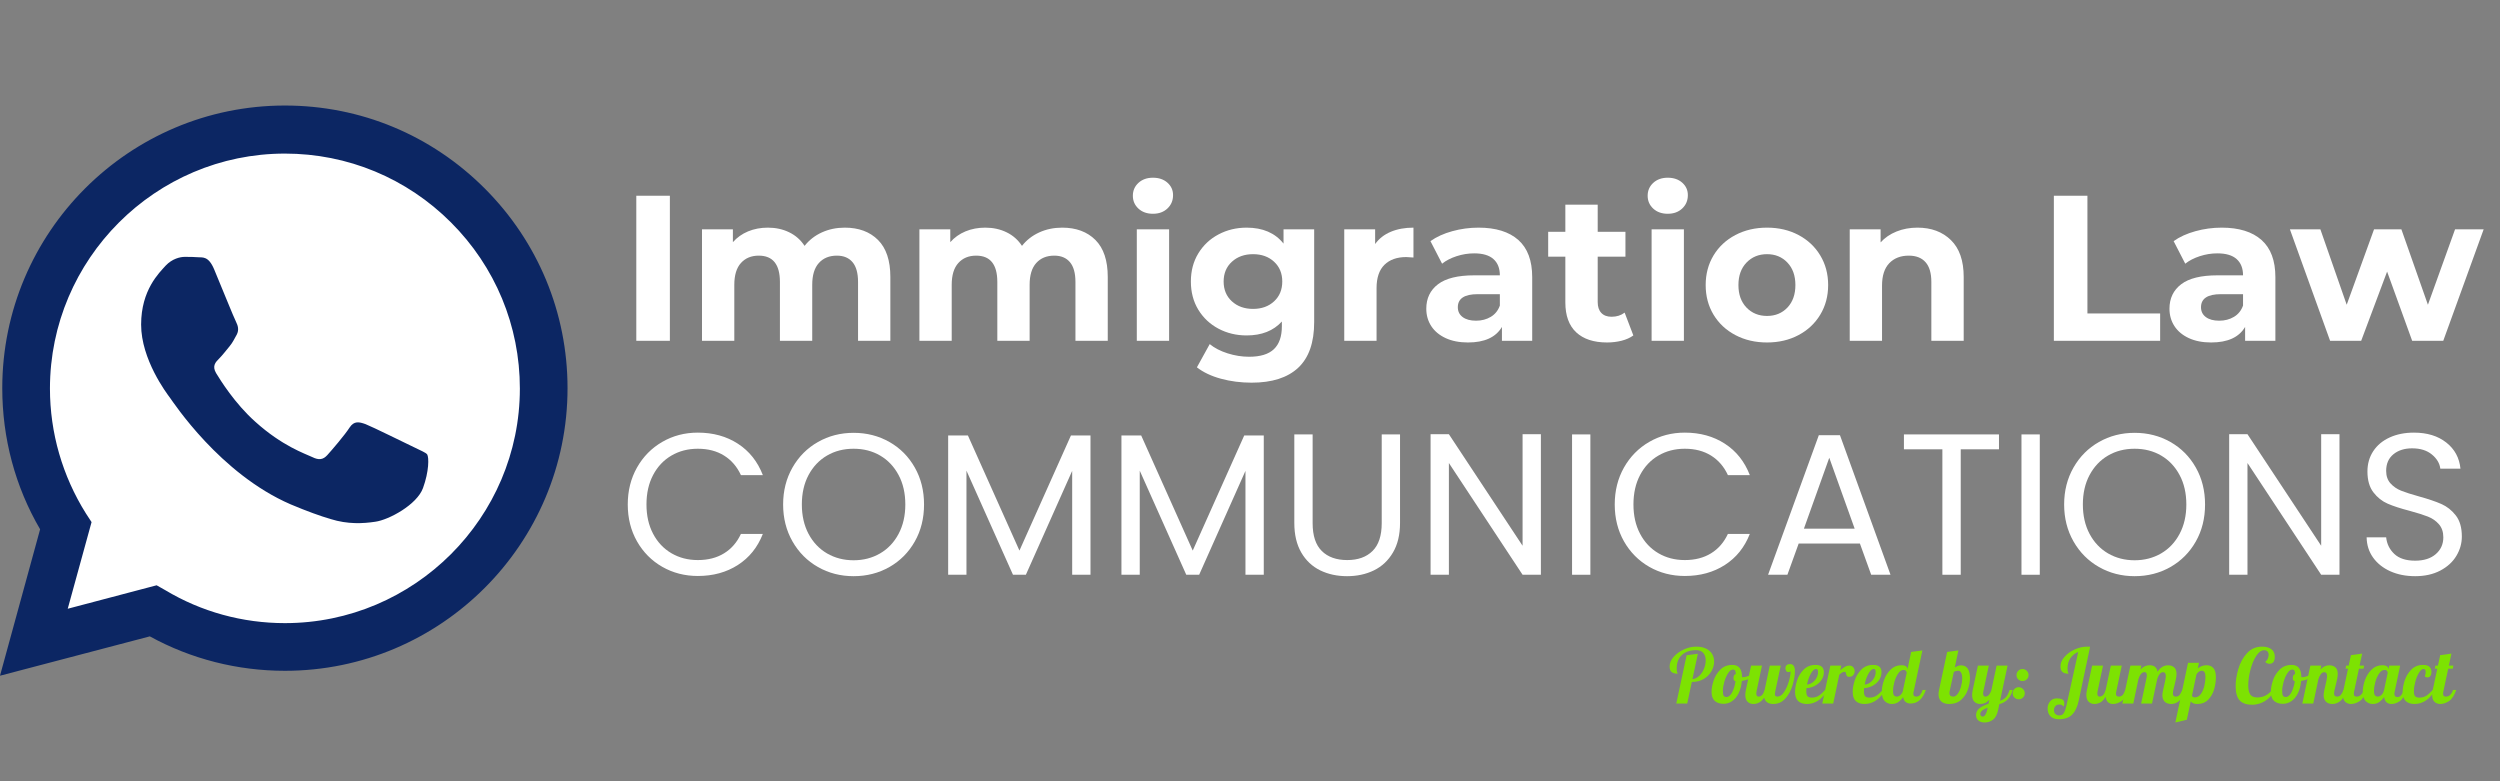
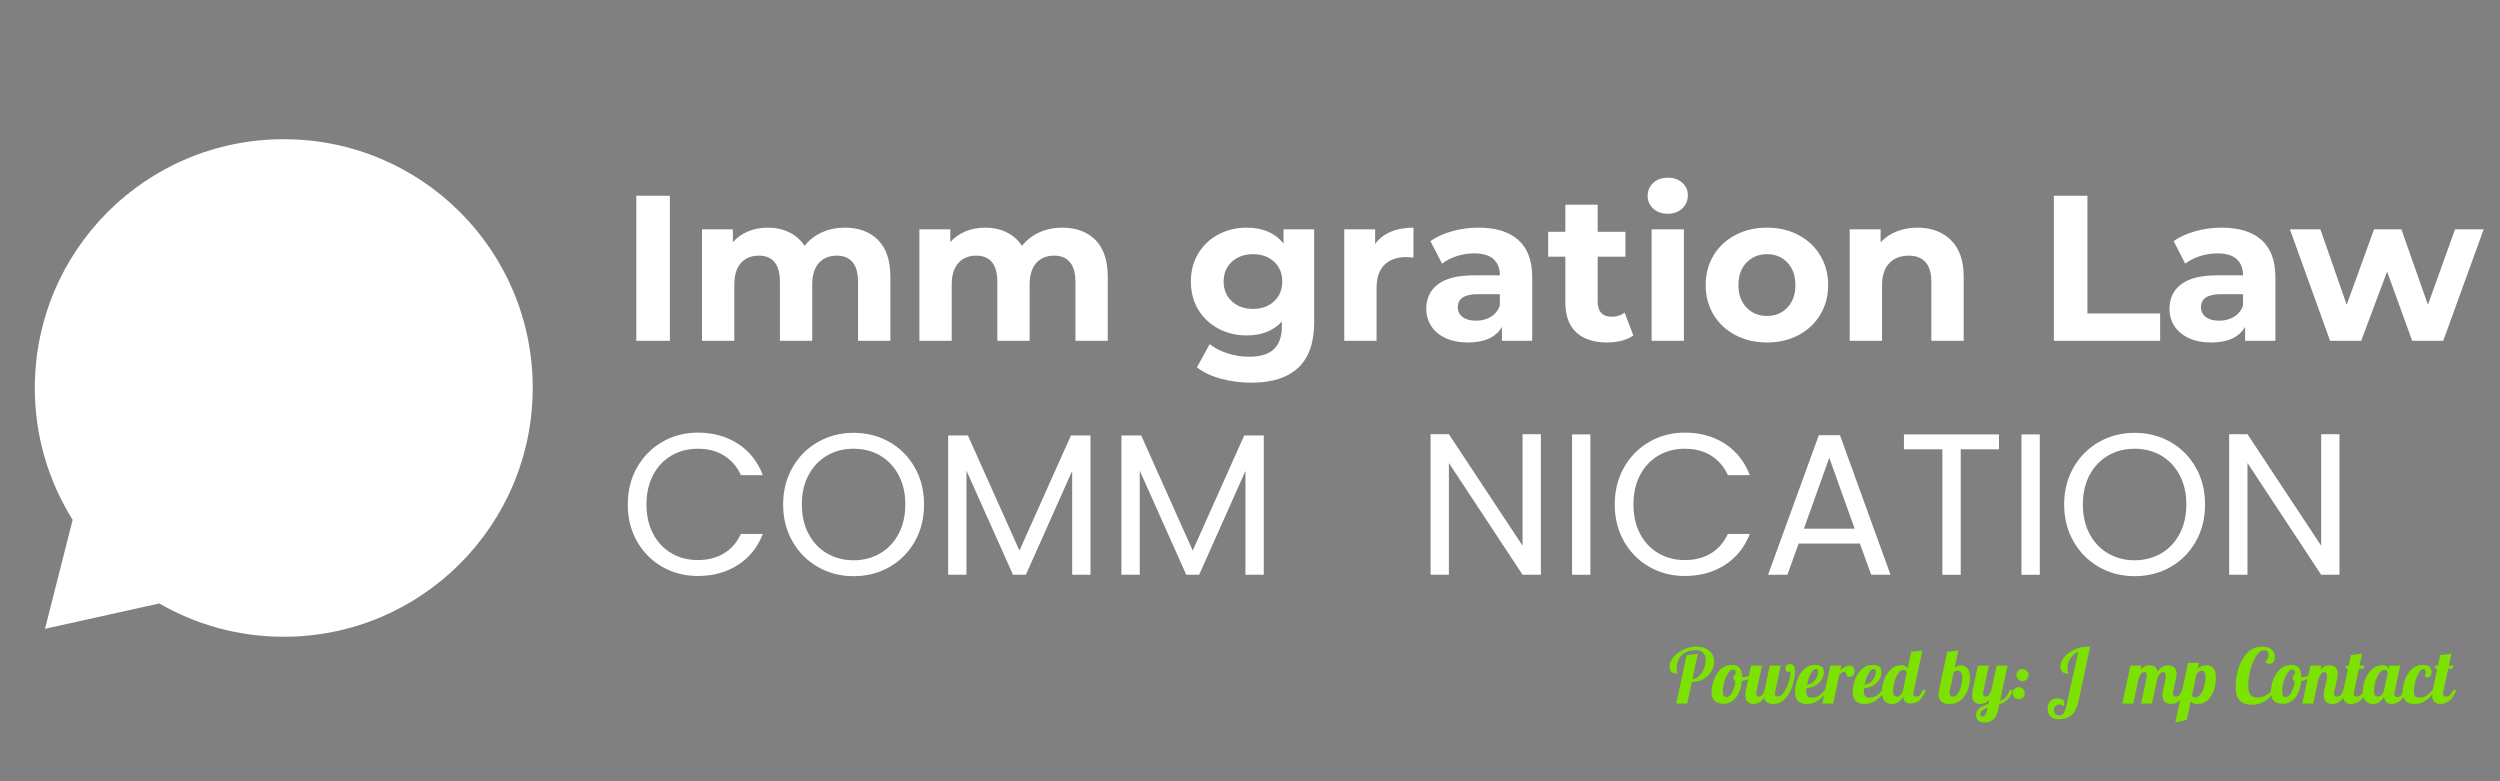
<svg xmlns="http://www.w3.org/2000/svg" width="1280" zoomAndPan="magnify" viewBox="0 0 960 300" height="400" preserveAspectRatio="xMidYMid meet" version="1.0">
  <rect x="0" y="0" width="960" height="300" fill="#808080" stroke="none" />
  <defs>
    <g />
    <clipPath id="f358b65524">
-       <path d="M 0 40.348 L 218 40.348 L 218 259.348 L 0 259.348 Z M 0 40.348 " clip-rule="nonzero" />
-     </clipPath>
+       </clipPath>
    <clipPath id="9c04b44cbe">
      <rect x="0" width="714" y="0" height="110" />
    </clipPath>
  </defs>
  <path fill="#ffffff" d="M 108.969 53.457 C 56.082 53.457 13.367 96.172 13.367 149.055 C 13.367 167.652 18.742 184.941 27.895 199.617 L 17.289 241.461 L 61.168 231.727 C 75.258 239.859 91.531 244.512 108.969 244.512 C 161.852 244.512 204.566 201.648 204.566 148.91 C 204.566 96.172 161.852 53.457 108.969 53.457 Z M 108.969 53.457 " fill-opacity="1" fill-rule="evenodd" />
  <g clip-path="url(#f358b65524)">
    <path fill="#0c2663" d="M 186.117 72.344 C 165.629 51.855 138.461 40.523 109.402 40.523 C 49.543 40.523 0.871 89.195 0.871 149.055 C 0.871 168.234 5.812 186.832 15.402 203.25 L 0 259.477 L 57.535 244.363 C 73.371 253.082 91.242 257.586 109.402 257.586 C 169.262 257.586 217.934 208.914 217.934 149.055 C 217.934 120.145 206.602 92.828 186.117 72.344 Z M 109.402 239.281 C 93.129 239.281 77.293 234.922 63.492 226.641 L 60.148 224.75 L 26.008 233.758 L 35.16 200.488 L 32.98 197.145 C 23.973 182.762 19.18 166.199 19.18 149.199 C 19.18 99.512 59.715 58.977 109.402 58.977 C 133.52 58.977 156.188 68.418 173.184 85.418 C 190.184 102.418 199.629 125.082 199.629 149.199 C 199.629 198.746 159.09 239.281 109.402 239.281 Z M 158.945 171.719 C 156.188 170.414 142.965 163.875 140.348 162.859 C 137.879 161.984 135.992 161.551 134.246 164.164 C 132.504 166.926 127.273 173.027 125.676 174.77 C 124.078 176.516 122.48 176.805 119.863 175.496 C 117.102 174.191 108.387 171.285 98.07 161.984 C 90.078 154.867 84.559 145.859 82.961 143.242 C 81.363 140.484 82.816 139.031 84.121 137.723 C 85.285 136.559 86.883 134.527 88.191 132.93 C 89.5 131.328 89.934 130.168 90.949 128.426 C 91.824 126.68 91.387 125.082 90.66 123.629 C 89.934 122.32 84.559 108.957 82.234 103.434 C 80.055 98.203 77.73 98.93 76.133 98.785 C 74.535 98.641 72.789 98.641 70.902 98.641 C 69.156 98.641 66.105 99.367 63.637 101.98 C 61.168 104.742 54.191 111.281 54.191 124.648 C 54.191 138.012 63.926 150.945 65.234 152.688 C 66.543 154.43 84.414 181.891 111.582 193.66 C 118.121 196.418 123.059 198.164 126.984 199.324 C 133.52 201.359 139.332 201.07 144.125 200.344 C 149.355 199.617 160.109 193.805 162.434 187.41 C 164.758 181.02 164.758 175.645 164.031 174.48 C 163.449 173.754 161.562 173.027 158.945 171.719 Z M 158.945 171.719 " fill-opacity="1" fill-rule="evenodd" />
  </g>
  <g fill="#ffffff" fill-opacity="1">
    <g transform="translate(237.731, 130.868)">
      <g>
        <path d="M 6.609 -55.703 L 19.5 -55.703 L 19.5 0 L 6.609 0 Z M 6.609 -55.703 " />
      </g>
    </g>
  </g>
  <g fill="#ffffff" fill-opacity="1">
    <g transform="translate(263.834, 130.868)">
      <g>
        <path d="M 60.562 -43.453 C 65.914 -43.453 70.172 -41.875 73.328 -38.719 C 76.484 -35.562 78.062 -30.828 78.062 -24.516 L 78.062 0 L 65.656 0 L 65.656 -22.594 C 65.656 -25.988 64.953 -28.52 63.547 -30.188 C 62.141 -31.863 60.133 -32.703 57.531 -32.703 C 54.613 -32.703 52.305 -31.758 50.609 -29.875 C 48.91 -28 48.062 -25.203 48.062 -21.484 L 48.062 0 L 35.656 0 L 35.656 -22.594 C 35.656 -29.332 32.945 -32.703 27.531 -32.703 C 24.664 -32.703 22.383 -31.758 20.688 -29.875 C 18.988 -28 18.141 -25.203 18.141 -21.484 L 18.141 0 L 5.734 0 L 5.734 -42.812 L 17.594 -42.812 L 17.594 -37.875 C 19.176 -39.676 21.117 -41.055 23.422 -42.016 C 25.734 -42.973 28.27 -43.453 31.031 -43.453 C 34.062 -43.453 36.797 -42.852 39.234 -41.656 C 41.672 -40.469 43.633 -38.734 45.125 -36.453 C 46.875 -38.68 49.086 -40.406 51.766 -41.625 C 54.441 -42.844 57.375 -43.453 60.562 -43.453 Z M 60.562 -43.453 " />
      </g>
    </g>
  </g>
  <g fill="#ffffff" fill-opacity="1">
    <g transform="translate(347.315, 130.868)">
      <g>
        <path d="M 60.562 -43.453 C 65.914 -43.453 70.172 -41.875 73.328 -38.719 C 76.484 -35.562 78.062 -30.828 78.062 -24.516 L 78.062 0 L 65.656 0 L 65.656 -22.594 C 65.656 -25.988 64.953 -28.52 63.547 -30.188 C 62.141 -31.863 60.133 -32.703 57.531 -32.703 C 54.613 -32.703 52.305 -31.758 50.609 -29.875 C 48.91 -28 48.062 -25.203 48.062 -21.484 L 48.062 0 L 35.656 0 L 35.656 -22.594 C 35.656 -29.332 32.945 -32.703 27.531 -32.703 C 24.664 -32.703 22.383 -31.758 20.688 -29.875 C 18.988 -28 18.141 -25.203 18.141 -21.484 L 18.141 0 L 5.734 0 L 5.734 -42.812 L 17.594 -42.812 L 17.594 -37.875 C 19.176 -39.676 21.117 -41.055 23.422 -42.016 C 25.734 -42.973 28.27 -43.453 31.031 -43.453 C 34.062 -43.453 36.797 -42.852 39.234 -41.656 C 41.672 -40.469 43.633 -38.734 45.125 -36.453 C 46.875 -38.68 49.086 -40.406 51.766 -41.625 C 54.441 -42.844 57.375 -43.453 60.562 -43.453 Z M 60.562 -43.453 " />
      </g>
    </g>
  </g>
  <g fill="#ffffff" fill-opacity="1">
    <g transform="translate(430.797, 130.868)">
      <g>
-         <path d="M 5.734 -42.812 L 18.141 -42.812 L 18.141 0 L 5.734 0 Z M 11.938 -48.781 C 9.656 -48.781 7.797 -49.441 6.359 -50.766 C 4.93 -52.098 4.219 -53.742 4.219 -55.703 C 4.219 -57.672 4.93 -59.316 6.359 -60.641 C 7.797 -61.961 9.656 -62.625 11.938 -62.625 C 14.219 -62.625 16.07 -61.988 17.5 -60.719 C 18.938 -59.445 19.656 -57.852 19.656 -55.938 C 19.656 -53.875 18.938 -52.164 17.5 -50.812 C 16.07 -49.457 14.219 -48.781 11.938 -48.781 Z M 11.938 -48.781 " />
-       </g>
+         </g>
    </g>
  </g>
  <g fill="#ffffff" fill-opacity="1">
    <g transform="translate(454.751, 130.868)">
      <g>
        <path d="M 49.891 -42.812 L 49.891 -7.156 C 49.891 0.688 47.848 6.52 43.766 10.344 C 39.68 14.164 33.711 16.078 25.859 16.078 C 21.723 16.078 17.797 15.57 14.078 14.562 C 10.367 13.551 7.297 12.094 4.859 10.188 L 9.781 1.266 C 11.594 2.754 13.875 3.938 16.625 4.812 C 19.383 5.688 22.145 6.125 24.906 6.125 C 29.207 6.125 32.379 5.156 34.422 3.219 C 36.461 1.281 37.484 -1.648 37.484 -5.578 L 37.484 -7.406 C 34.242 -3.844 29.734 -2.062 23.953 -2.062 C 20.023 -2.062 16.43 -2.922 13.172 -4.641 C 9.91 -6.367 7.32 -8.797 5.406 -11.922 C 3.5 -15.055 2.547 -18.672 2.547 -22.766 C 2.547 -26.848 3.5 -30.453 5.406 -33.578 C 7.32 -36.711 9.91 -39.141 13.172 -40.859 C 16.43 -42.586 20.023 -43.453 23.953 -43.453 C 30.16 -43.453 34.883 -41.41 38.125 -37.328 L 38.125 -42.812 Z M 26.422 -12.25 C 29.711 -12.25 32.406 -13.219 34.5 -15.156 C 36.594 -17.094 37.641 -19.629 37.641 -22.766 C 37.641 -25.891 36.594 -28.422 34.5 -30.359 C 32.406 -32.297 29.711 -33.266 26.422 -33.266 C 23.129 -33.266 20.422 -32.297 18.297 -30.359 C 16.18 -28.422 15.125 -25.891 15.125 -22.766 C 15.125 -19.629 16.18 -17.094 18.297 -15.156 C 20.422 -13.219 23.129 -12.25 26.422 -12.25 Z M 26.422 -12.25 " />
      </g>
    </g>
  </g>
  <g fill="#ffffff" fill-opacity="1">
    <g transform="translate(510.458, 130.868)">
      <g>
        <path d="M 17.594 -37.156 C 19.07 -39.227 21.07 -40.797 23.594 -41.859 C 26.113 -42.922 29.02 -43.453 32.312 -43.453 L 32.312 -31.984 C 30.926 -32.098 30 -32.156 29.531 -32.156 C 25.969 -32.156 23.176 -31.16 21.156 -29.172 C 19.145 -27.18 18.141 -24.195 18.141 -20.219 L 18.141 0 L 5.734 0 L 5.734 -42.812 L 17.594 -42.812 Z M 17.594 -37.156 " />
      </g>
    </g>
  </g>
  <g fill="#ffffff" fill-opacity="1">
    <g transform="translate(544.758, 130.868)">
      <g>
        <path d="M 23 -43.453 C 29.633 -43.453 34.727 -41.875 38.281 -38.719 C 41.832 -35.562 43.609 -30.801 43.609 -24.438 L 43.609 0 L 31.984 0 L 31.984 -5.328 C 29.648 -1.348 25.301 0.641 18.938 0.641 C 15.645 0.641 12.789 0.082 10.375 -1.031 C 7.969 -2.145 6.125 -3.68 4.844 -5.641 C 3.57 -7.609 2.938 -9.836 2.938 -12.328 C 2.938 -16.305 4.438 -19.438 7.438 -21.719 C 10.438 -24 15.066 -25.141 21.328 -25.141 L 31.188 -25.141 C 31.188 -27.848 30.363 -29.93 28.719 -31.391 C 27.082 -32.848 24.617 -33.578 21.328 -33.578 C 19.047 -33.578 16.801 -33.219 14.594 -32.5 C 12.395 -31.789 10.531 -30.828 9 -29.609 L 4.531 -38.281 C 6.863 -39.926 9.66 -41.195 12.922 -42.094 C 16.191 -43 19.551 -43.453 23 -43.453 Z M 22.047 -7.719 C 24.16 -7.719 26.039 -8.207 27.688 -9.188 C 29.332 -10.164 30.5 -11.613 31.188 -13.531 L 31.188 -17.906 L 22.688 -17.906 C 17.594 -17.906 15.047 -16.234 15.047 -12.891 C 15.047 -11.297 15.664 -10.035 16.906 -9.109 C 18.156 -8.18 19.867 -7.719 22.047 -7.719 Z M 22.047 -7.719 " />
      </g>
    </g>
  </g>
  <g fill="#ffffff" fill-opacity="1">
    <g transform="translate(593.86, 130.868)">
      <g>
        <path d="M 33.344 -2.062 C 32.125 -1.164 30.625 -0.488 28.844 -0.031 C 27.07 0.414 25.203 0.641 23.234 0.641 C 18.141 0.641 14.195 -0.656 11.406 -3.25 C 8.625 -5.852 7.234 -9.676 7.234 -14.719 L 7.234 -32.312 L 0.641 -32.312 L 0.641 -41.859 L 7.234 -41.859 L 7.234 -52.281 L 19.656 -52.281 L 19.656 -41.859 L 30.312 -41.859 L 30.312 -32.312 L 19.656 -32.312 L 19.656 -14.875 C 19.656 -13.07 20.117 -11.68 21.047 -10.703 C 21.973 -9.723 23.285 -9.234 24.984 -9.234 C 26.953 -9.234 28.625 -9.766 30 -10.828 Z M 33.344 -2.062 " />
      </g>
    </g>
  </g>
  <g fill="#ffffff" fill-opacity="1">
    <g transform="translate(628.479, 130.868)">
      <g>
        <path d="M 5.734 -42.812 L 18.141 -42.812 L 18.141 0 L 5.734 0 Z M 11.938 -48.781 C 9.656 -48.781 7.797 -49.441 6.359 -50.766 C 4.93 -52.098 4.219 -53.742 4.219 -55.703 C 4.219 -57.672 4.93 -59.316 6.359 -60.641 C 7.797 -61.961 9.656 -62.625 11.938 -62.625 C 14.219 -62.625 16.07 -61.988 17.5 -60.719 C 18.938 -59.445 19.656 -57.852 19.656 -55.938 C 19.656 -53.875 18.938 -52.164 17.5 -50.812 C 16.07 -49.457 14.219 -48.781 11.938 -48.781 Z M 11.938 -48.781 " />
      </g>
    </g>
  </g>
  <g fill="#ffffff" fill-opacity="1">
    <g transform="translate(652.433, 130.868)">
      <g>
        <path d="M 26.109 0.641 C 21.598 0.641 17.551 -0.301 13.969 -2.188 C 10.383 -4.07 7.582 -6.688 5.562 -10.031 C 3.551 -13.375 2.547 -17.164 2.547 -21.406 C 2.547 -25.645 3.551 -29.438 5.562 -32.781 C 7.582 -36.125 10.383 -38.738 13.969 -40.625 C 17.551 -42.508 21.598 -43.453 26.109 -43.453 C 30.609 -43.453 34.633 -42.508 38.188 -40.625 C 41.75 -38.738 44.535 -36.125 46.547 -32.781 C 48.566 -29.438 49.578 -25.645 49.578 -21.406 C 49.578 -17.164 48.566 -13.375 46.547 -10.031 C 44.535 -6.688 41.75 -4.07 38.188 -2.188 C 34.633 -0.301 30.609 0.641 26.109 0.641 Z M 26.109 -9.547 C 29.285 -9.547 31.895 -10.617 33.938 -12.766 C 35.977 -14.922 37 -17.801 37 -21.406 C 37 -25.008 35.977 -27.883 33.938 -30.031 C 31.895 -32.188 29.285 -33.266 26.109 -33.266 C 22.922 -33.266 20.289 -32.188 18.219 -30.031 C 16.156 -27.883 15.125 -25.008 15.125 -21.406 C 15.125 -17.801 16.156 -14.922 18.219 -12.766 C 20.289 -10.617 22.922 -9.547 26.109 -9.547 Z M 26.109 -9.547 " />
      </g>
    </g>
  </g>
  <g fill="#ffffff" fill-opacity="1">
    <g transform="translate(704.559, 130.868)">
      <g>
        <path d="M 31.75 -43.453 C 37.051 -43.453 41.332 -41.859 44.594 -38.672 C 47.863 -35.492 49.5 -30.773 49.5 -24.516 L 49.5 0 L 37.078 0 L 37.078 -22.594 C 37.078 -25.988 36.332 -28.52 34.844 -30.188 C 33.363 -31.863 31.219 -32.703 28.406 -32.703 C 25.281 -32.703 22.785 -31.734 20.922 -29.797 C 19.066 -27.859 18.141 -24.984 18.141 -21.172 L 18.141 0 L 5.734 0 L 5.734 -42.812 L 17.594 -42.812 L 17.594 -37.797 C 19.227 -39.598 21.266 -40.988 23.703 -41.969 C 26.148 -42.957 28.832 -43.453 31.75 -43.453 Z M 31.75 -43.453 " />
      </g>
    </g>
  </g>
  <g fill="#ffffff" fill-opacity="1">
    <g transform="translate(759.55, 130.868)">
      <g />
    </g>
  </g>
  <g fill="#ffffff" fill-opacity="1">
    <g transform="translate(782.072, 130.868)">
      <g>
        <path d="M 6.609 -55.703 L 19.5 -55.703 L 19.5 -10.5 L 47.422 -10.5 L 47.422 0 L 6.609 0 Z M 6.609 -55.703 " />
      </g>
    </g>
  </g>
  <g fill="#ffffff" fill-opacity="1">
    <g transform="translate(830.139, 130.868)">
      <g>
        <path d="M 23 -43.453 C 29.633 -43.453 34.727 -41.875 38.281 -38.719 C 41.832 -35.562 43.609 -30.801 43.609 -24.438 L 43.609 0 L 31.984 0 L 31.984 -5.328 C 29.648 -1.348 25.301 0.641 18.938 0.641 C 15.645 0.641 12.789 0.082 10.375 -1.031 C 7.969 -2.145 6.125 -3.68 4.844 -5.641 C 3.57 -7.609 2.938 -9.836 2.938 -12.328 C 2.938 -16.305 4.438 -19.438 7.438 -21.719 C 10.438 -24 15.066 -25.141 21.328 -25.141 L 31.188 -25.141 C 31.188 -27.848 30.363 -29.93 28.719 -31.391 C 27.082 -32.848 24.617 -33.578 21.328 -33.578 C 19.047 -33.578 16.801 -33.219 14.594 -32.5 C 12.395 -31.789 10.531 -30.828 9 -29.609 L 4.531 -38.281 C 6.863 -39.926 9.66 -41.195 12.922 -42.094 C 16.191 -43 19.551 -43.453 23 -43.453 Z M 22.047 -7.719 C 24.16 -7.719 26.039 -8.207 27.688 -9.188 C 29.332 -10.164 30.5 -11.613 31.188 -13.531 L 31.188 -17.906 L 22.688 -17.906 C 17.594 -17.906 15.047 -16.234 15.047 -12.891 C 15.047 -11.297 15.664 -10.035 16.906 -9.109 C 18.156 -8.18 19.867 -7.719 22.047 -7.719 Z M 22.047 -7.719 " />
      </g>
    </g>
  </g>
  <g fill="#ffffff" fill-opacity="1">
    <g transform="translate(879.242, 130.868)">
      <g>
        <path d="M 74.484 -42.812 L 58.969 0 L 47.031 0 L 37.406 -26.578 L 27.453 0 L 15.516 0 L 0.078 -42.812 L 11.781 -42.812 L 21.891 -13.844 L 32.391 -42.812 L 42.891 -42.812 L 53.078 -13.844 L 63.5 -42.812 Z M 74.484 -42.812 " />
      </g>
    </g>
  </g>
  <g transform="matrix(1, 0, 0, 1, 237, 139)">
    <g clip-path="url(#9c04b44cbe)">
      <g fill="#ffffff" fill-opacity="1">
        <g transform="translate(0.731, 81.706)">
          <g>
            <path d="M 3.328 -26.984 C 3.328 -32.242 4.508 -36.973 6.875 -41.172 C 9.25 -45.367 12.484 -48.648 16.578 -51.016 C 20.68 -53.391 25.234 -54.578 30.234 -54.578 C 36.109 -54.578 41.234 -53.16 45.609 -50.328 C 49.992 -47.492 53.191 -43.473 55.203 -38.266 L 46.781 -38.266 C 45.281 -41.516 43.125 -44.016 40.312 -45.766 C 37.508 -47.516 34.148 -48.391 30.234 -48.391 C 26.461 -48.391 23.082 -47.516 20.094 -45.766 C 17.102 -44.016 14.758 -41.523 13.062 -38.297 C 11.363 -35.078 10.516 -31.305 10.516 -26.984 C 10.516 -22.703 11.363 -18.953 13.062 -15.734 C 14.758 -12.516 17.102 -10.023 20.094 -8.266 C 23.082 -6.516 26.461 -5.641 30.234 -5.641 C 34.148 -5.641 37.508 -6.504 40.312 -8.234 C 43.125 -9.961 45.281 -12.445 46.781 -15.688 L 55.203 -15.688 C 53.191 -10.539 49.992 -6.562 45.609 -3.75 C 41.234 -0.938 36.109 0.469 30.234 0.469 C 25.234 0.469 20.68 -0.703 16.578 -3.047 C 12.484 -5.398 9.25 -8.66 6.875 -12.828 C 4.508 -17.004 3.328 -21.723 3.328 -26.984 Z M 3.328 -26.984 " />
          </g>
        </g>
      </g>
      <g fill="#ffffff" fill-opacity="1">
        <g transform="translate(60.394, 81.706)">
          <g>
            <path d="M 30.391 0.547 C 25.391 0.547 20.828 -0.625 16.703 -2.969 C 12.578 -5.32 9.316 -8.598 6.922 -12.797 C 4.523 -16.992 3.328 -21.723 3.328 -26.984 C 3.328 -32.242 4.523 -36.973 6.922 -41.172 C 9.316 -45.367 12.578 -48.641 16.703 -50.984 C 20.828 -53.328 25.391 -54.5 30.391 -54.5 C 35.43 -54.5 40.016 -53.328 44.141 -50.984 C 48.266 -48.641 51.508 -45.379 53.875 -41.203 C 56.25 -37.023 57.438 -32.285 57.438 -26.984 C 57.438 -21.672 56.25 -16.926 53.875 -12.75 C 51.508 -8.582 48.266 -5.32 44.141 -2.969 C 40.016 -0.625 35.43 0.547 30.391 0.547 Z M 30.391 -5.562 C 34.148 -5.562 37.535 -6.438 40.547 -8.188 C 43.566 -9.945 45.938 -12.445 47.656 -15.688 C 49.383 -18.938 50.25 -22.703 50.25 -26.984 C 50.25 -31.305 49.383 -35.078 47.656 -38.297 C 45.938 -41.523 43.582 -44.016 40.594 -45.766 C 37.602 -47.516 34.203 -48.391 30.391 -48.391 C 26.566 -48.391 23.16 -47.516 20.172 -45.766 C 17.18 -44.016 14.82 -41.523 13.094 -38.297 C 11.375 -35.078 10.516 -31.305 10.516 -26.984 C 10.516 -22.703 11.375 -18.938 13.094 -15.688 C 14.82 -12.445 17.191 -9.945 20.203 -8.188 C 23.223 -6.438 26.617 -5.562 30.391 -5.562 Z M 30.391 -5.562 " />
          </g>
        </g>
      </g>
      <g fill="#ffffff" fill-opacity="1">
        <g transform="translate(121.139, 81.706)">
          <g>
            <path d="M 60.609 -53.5 L 60.609 0 L 53.578 0 L 53.578 -39.891 L 35.797 0 L 30.844 0 L 12.984 -39.969 L 12.984 0 L 5.953 0 L 5.953 -53.5 L 13.531 -53.5 L 33.328 -9.281 L 53.109 -53.5 Z M 60.609 -53.5 " />
          </g>
        </g>
      </g>
      <g fill="#ffffff" fill-opacity="1">
        <g transform="translate(187.68, 81.706)">
          <g>
            <path d="M 60.609 -53.5 L 60.609 0 L 53.578 0 L 53.578 -39.891 L 35.797 0 L 30.844 0 L 12.984 -39.969 L 12.984 0 L 5.953 0 L 5.953 -53.5 L 13.531 -53.5 L 33.328 -9.281 L 53.109 -53.5 Z M 60.609 -53.5 " />
          </g>
        </g>
      </g>
      <g fill="#ffffff" fill-opacity="1">
        <g transform="translate(254.221, 81.706)">
          <g>
-             <path d="M 12.828 -53.891 L 12.828 -19.797 C 12.828 -15.004 14 -11.445 16.344 -9.125 C 18.695 -6.801 21.957 -5.641 26.125 -5.641 C 30.25 -5.641 33.484 -6.801 35.828 -9.125 C 38.18 -11.445 39.359 -15.004 39.359 -19.797 L 39.359 -53.891 L 46.391 -53.891 L 46.391 -19.875 C 46.391 -15.383 45.484 -11.602 43.672 -8.531 C 41.867 -5.469 39.438 -3.188 36.375 -1.688 C 33.312 -0.195 29.867 0.547 26.047 0.547 C 22.234 0.547 18.797 -0.195 15.734 -1.688 C 12.672 -3.188 10.25 -5.469 8.469 -8.531 C 6.688 -11.602 5.797 -15.383 5.797 -19.875 L 5.797 -53.891 Z M 12.828 -53.891 " />
-           </g>
+             </g>
        </g>
      </g>
      <g fill="#ffffff" fill-opacity="1">
        <g transform="translate(306.388, 81.706)">
          <g>
            <path d="M 48.312 0 L 41.281 0 L 12.984 -42.906 L 12.984 0 L 5.953 0 L 5.953 -53.969 L 12.984 -53.969 L 41.281 -11.141 L 41.281 -53.969 L 48.312 -53.969 Z M 48.312 0 " />
          </g>
        </g>
      </g>
      <g fill="#ffffff" fill-opacity="1">
        <g transform="translate(360.718, 81.706)">
          <g>
+             <path d="M 12.984 -53.891 L 12.984 0 L 5.953 0 L 5.953 -53.891 M 12.984 -53.891 " />
+           </g>
+         </g>
+       </g>
+       <g fill="#ffffff" fill-opacity="1">
+         <g transform="translate(379.73, 81.706)">
+           <g>
+             <path d="M 3.328 -26.984 C 3.328 -32.242 4.508 -36.973 6.875 -41.172 C 9.25 -45.367 12.484 -48.648 16.578 -51.016 C 20.68 -53.391 25.234 -54.578 30.234 -54.578 C 36.109 -54.578 41.234 -53.16 45.609 -50.328 C 49.992 -47.492 53.191 -43.473 55.203 -38.266 L 46.781 -38.266 C 45.281 -41.516 43.125 -44.016 40.312 -45.766 C 37.508 -47.516 34.148 -48.391 30.234 -48.391 C 26.461 -48.391 23.082 -47.516 20.094 -45.766 C 17.102 -44.016 14.758 -41.523 13.062 -38.297 C 11.363 -35.078 10.516 -31.305 10.516 -26.984 C 10.516 -22.703 11.363 -18.953 13.062 -15.734 C 14.758 -12.516 17.102 -10.023 20.094 -8.266 C 23.082 -6.516 26.461 -5.641 30.234 -5.641 C 34.148 -5.641 37.508 -6.504 40.312 -8.234 C 43.125 -9.961 45.281 -12.445 46.781 -15.688 L 55.203 -15.688 C 53.191 -10.539 49.992 -6.562 45.609 -3.75 C 41.234 -0.938 36.109 0.469 30.234 0.469 C 25.234 0.469 20.68 -0.703 16.578 -3.047 C 12.484 -5.398 9.25 -8.66 6.875 -12.828 C 4.508 -17.004 3.328 -21.723 3.328 -26.984 Z M 3.328 -26.984 " />
+           </g>
+         </g>
+       </g>
+       <g fill="#ffffff" fill-opacity="1">
+         <g transform="translate(439.393, 81.706)">
+           <g>
+             <path d="M 37.812 -11.984 L 14.297 -11.984 L 9.969 0 L 2.547 0 L 22.031 -53.578 L 30.156 -53.578 L 49.562 0 L 42.141 0 Z M 35.797 -17.703 L 26.047 -44.922 L 16.312 -17.703 Z M 35.797 -17.703 " />
+           </g>
+         </g>
+       </g>
+       <g fill="#ffffff" fill-opacity="1">
+         <g transform="translate(491.482, 81.706)">
+           <g>
+             <path d="M 39.125 -53.891 L 39.125 -48.172 L 24.438 -48.172 L 24.438 0 L 17.391 0 L 17.391 -48.172 L 2.625 -48.172 L 2.625 -53.891 Z M 39.125 -53.891 " />
+           </g>
+         </g>
+       </g>
+       <g fill="#ffffff" fill-opacity="1">
+         <g transform="translate(533.292, 81.706)">
+           <g>
            <path d="M 12.984 -53.891 L 12.984 0 L 5.953 0 L 5.953 -53.891 Z M 12.984 -53.891 " />
          </g>
        </g>
      </g>
      <g fill="#ffffff" fill-opacity="1">
-         <g transform="translate(379.73, 81.706)">
-           <g>
-             <path d="M 3.328 -26.984 C 3.328 -32.242 4.508 -36.973 6.875 -41.172 C 9.25 -45.367 12.484 -48.648 16.578 -51.016 C 20.68 -53.391 25.234 -54.578 30.234 -54.578 C 36.109 -54.578 41.234 -53.16 45.609 -50.328 C 49.992 -47.492 53.191 -43.473 55.203 -38.266 L 46.781 -38.266 C 45.281 -41.516 43.125 -44.016 40.312 -45.766 C 37.508 -47.516 34.148 -48.391 30.234 -48.391 C 26.461 -48.391 23.082 -47.516 20.094 -45.766 C 17.102 -44.016 14.758 -41.523 13.062 -38.297 C 11.363 -35.078 10.516 -31.305 10.516 -26.984 C 10.516 -22.703 11.363 -18.953 13.062 -15.734 C 14.758 -12.516 17.102 -10.023 20.094 -8.266 C 23.082 -6.516 26.461 -5.641 30.234 -5.641 C 34.148 -5.641 37.508 -6.504 40.312 -8.234 C 43.125 -9.961 45.281 -12.445 46.781 -15.688 L 55.203 -15.688 C 53.191 -10.539 49.992 -6.562 45.609 -3.75 C 41.234 -0.938 36.109 0.469 30.234 0.469 C 25.234 0.469 20.68 -0.703 16.578 -3.047 C 12.484 -5.398 9.25 -8.66 6.875 -12.828 C 4.508 -17.004 3.328 -21.723 3.328 -26.984 Z M 3.328 -26.984 " />
-           </g>
-         </g>
-       </g>
-       <g fill="#ffffff" fill-opacity="1">
-         <g transform="translate(439.393, 81.706)">
-           <g>
-             <path d="M 37.812 -11.984 L 14.297 -11.984 L 9.969 0 L 2.547 0 L 22.031 -53.578 L 30.156 -53.578 L 49.562 0 L 42.141 0 Z M 35.797 -17.703 L 26.047 -44.922 L 16.312 -17.703 Z M 35.797 -17.703 " />
-           </g>
-         </g>
-       </g>
-       <g fill="#ffffff" fill-opacity="1">
-         <g transform="translate(491.482, 81.706)">
-           <g>
-             <path d="M 39.125 -53.891 L 39.125 -48.172 L 24.438 -48.172 L 24.438 0 L 17.391 0 L 17.391 -48.172 L 2.625 -48.172 L 2.625 -53.891 Z M 39.125 -53.891 " />
-           </g>
-         </g>
-       </g>
-       <g fill="#ffffff" fill-opacity="1">
-         <g transform="translate(533.292, 81.706)">
-           <g>
-             <path d="M 12.984 -53.891 L 12.984 0 L 5.953 0 L 5.953 -53.891 Z M 12.984 -53.891 " />
-           </g>
-         </g>
-       </g>
-       <g fill="#ffffff" fill-opacity="1">
        <g transform="translate(552.304, 81.706)">
          <g>
            <path d="M 30.391 0.547 C 25.391 0.547 20.828 -0.625 16.703 -2.969 C 12.578 -5.32 9.316 -8.598 6.922 -12.797 C 4.523 -16.992 3.328 -21.723 3.328 -26.984 C 3.328 -32.242 4.523 -36.973 6.922 -41.172 C 9.316 -45.367 12.578 -48.641 16.703 -50.984 C 20.828 -53.328 25.391 -54.5 30.391 -54.5 C 35.43 -54.5 40.016 -53.328 44.141 -50.984 C 48.266 -48.641 51.508 -45.379 53.875 -41.203 C 56.25 -37.023 57.438 -32.285 57.438 -26.984 C 57.438 -21.672 56.25 -16.926 53.875 -12.75 C 51.508 -8.582 48.266 -5.32 44.141 -2.969 C 40.016 -0.625 35.43 0.547 30.391 0.547 Z M 30.391 -5.562 C 34.148 -5.562 37.535 -6.438 40.547 -8.188 C 43.566 -9.945 45.938 -12.445 47.656 -15.688 C 49.383 -18.938 50.25 -22.703 50.25 -26.984 C 50.25 -31.305 49.383 -35.078 47.656 -38.297 C 45.938 -41.523 43.582 -44.016 40.594 -45.766 C 37.602 -47.516 34.203 -48.391 30.391 -48.391 C 26.566 -48.391 23.16 -47.516 20.172 -45.766 C 17.18 -44.016 14.82 -41.523 13.094 -38.297 C 11.375 -35.078 10.516 -31.305 10.516 -26.984 C 10.516 -22.703 11.375 -18.938 13.094 -15.688 C 14.82 -12.445 17.191 -9.945 20.203 -8.188 C 23.223 -6.438 26.617 -5.562 30.391 -5.562 Z M 30.391 -5.562 " />
          </g>
        </g>
      </g>
      <g fill="#ffffff" fill-opacity="1">
        <g transform="translate(613.049, 81.706)">
          <g>
            <path d="M 48.312 0 L 41.281 0 L 12.984 -42.906 L 12.984 0 L 5.953 0 L 5.953 -53.969 L 12.984 -53.969 L 41.281 -11.141 L 41.281 -53.969 L 48.312 -53.969 Z M 48.312 0 " />
          </g>
        </g>
      </g>
      <g fill="#ffffff" fill-opacity="1">
        <g transform="translate(667.379, 81.706)">
          <g>
-             <path d="M 23.047 0.547 C 19.484 0.547 16.297 -0.082 13.484 -1.344 C 10.68 -2.613 8.477 -4.367 6.875 -6.609 C 5.281 -8.848 4.457 -11.438 4.406 -14.375 L 11.906 -14.375 C 12.164 -11.852 13.207 -9.727 15.031 -8 C 16.863 -6.27 19.535 -5.406 23.047 -5.406 C 26.391 -5.406 29.023 -6.242 30.953 -7.922 C 32.891 -9.598 33.859 -11.75 33.859 -14.375 C 33.859 -16.438 33.289 -18.113 32.156 -19.406 C 31.031 -20.695 29.613 -21.676 27.906 -22.344 C 26.207 -23.008 23.914 -23.734 21.031 -24.516 C 17.469 -25.441 14.617 -26.367 12.484 -27.297 C 10.348 -28.223 8.52 -29.676 7 -31.656 C 5.477 -33.645 4.719 -36.312 4.719 -39.656 C 4.719 -42.594 5.461 -45.195 6.953 -47.469 C 8.453 -49.738 10.551 -51.488 13.25 -52.719 C 15.957 -53.957 19.066 -54.578 22.578 -54.578 C 27.629 -54.578 31.766 -53.312 34.984 -50.781 C 38.203 -48.258 40.02 -44.914 40.438 -40.75 L 32.703 -40.75 C 32.441 -42.812 31.359 -44.625 29.453 -46.188 C 27.547 -47.758 25.02 -48.547 21.875 -48.547 C 18.938 -48.547 16.539 -47.785 14.688 -46.266 C 12.832 -44.742 11.906 -42.617 11.906 -39.891 C 11.906 -37.93 12.457 -36.332 13.562 -35.094 C 14.676 -33.863 16.039 -32.926 17.656 -32.281 C 19.281 -31.633 21.566 -30.898 24.516 -30.078 C 28.066 -29.098 30.926 -28.129 33.094 -27.172 C 35.258 -26.223 37.113 -24.754 38.656 -22.766 C 40.195 -20.785 40.969 -18.094 40.969 -14.688 C 40.969 -12.062 40.27 -9.586 38.875 -7.266 C 37.488 -4.941 35.43 -3.055 32.703 -1.609 C 29.973 -0.172 26.754 0.547 23.047 0.547 Z M 23.047 0.547 " />
-           </g>
+             </g>
        </g>
      </g>
    </g>
  </g>
  <g fill="#7de202" fill-opacity="1">
    <g transform="translate(640.96, 270.153)">
      <g>
        <path d="M 6.703 -18.531 L 11.016 -19.109 L 8.938 -9.375 C 9.875 -9.457 10.734 -9.863 11.516 -10.594 C 12.305 -11.332 12.922 -12.242 13.359 -13.328 C 13.805 -14.422 14.031 -15.492 14.031 -16.547 C 14.031 -17.711 13.727 -18.66 13.125 -19.391 C 12.531 -20.129 11.629 -20.5 10.422 -20.5 C 8.055 -20.5 6.207 -19.879 4.875 -18.641 C 3.551 -17.398 2.891 -15.66 2.891 -13.422 C 2.891 -12.703 2.957 -12.203 3.094 -11.922 C 3.227 -11.641 3.297 -11.484 3.297 -11.453 C 2.242 -11.453 1.457 -11.664 0.938 -12.094 C 0.426 -12.531 0.172 -13.254 0.172 -14.266 C 0.172 -15.516 0.68 -16.723 1.703 -17.891 C 2.723 -19.066 4.031 -20.02 5.625 -20.75 C 7.219 -21.477 8.805 -21.844 10.391 -21.844 C 11.93 -21.844 13.211 -21.578 14.234 -21.047 C 15.266 -20.523 16.023 -19.832 16.516 -18.969 C 17.016 -18.102 17.266 -17.148 17.266 -16.109 C 17.266 -14.848 16.922 -13.613 16.234 -12.406 C 15.547 -11.195 14.562 -10.207 13.281 -9.438 C 12 -8.676 10.523 -8.297 8.859 -8.297 L 8.703 -8.297 L 6.938 0 L 2.734 0 Z M 6.703 -18.531 " />
      </g>
    </g>
  </g>
  <g fill="#7de202" fill-opacity="1">
    <g transform="translate(657.646, 270.153)">
      <g>
        <path d="M 4.25 0.109 C 2.812 0.109 1.676 -0.254 0.844 -0.984 C 0.008 -1.723 -0.406 -2.891 -0.406 -4.484 C -0.406 -5.805 -0.133 -7.27 0.406 -8.875 C 0.945 -10.488 1.816 -11.883 3.016 -13.062 C 4.223 -14.238 5.742 -14.828 7.578 -14.828 C 10.055 -14.828 11.297 -13.273 11.297 -10.172 L 11.297 -10.141 C 11.359 -10.117 11.469 -10.109 11.625 -10.109 C 12.258 -10.109 12.992 -10.273 13.828 -10.609 C 14.672 -10.953 15.43 -11.367 16.109 -11.859 L 16.375 -11.062 C 15.812 -10.469 15.078 -9.957 14.172 -9.531 C 13.266 -9.113 12.281 -8.82 11.219 -8.656 C 11.062 -6.883 10.66 -5.336 10.016 -4.016 C 9.379 -2.691 8.555 -1.672 7.547 -0.953 C 6.535 -0.242 5.438 0.109 4.25 0.109 Z M 5.422 -2.5 C 5.879 -2.5 6.344 -2.766 6.812 -3.297 C 7.281 -3.836 7.688 -4.566 8.031 -5.484 C 8.383 -6.41 8.641 -7.438 8.797 -8.562 C 8.273 -8.676 8.016 -9.082 8.016 -9.781 C 8.016 -10.582 8.312 -11.109 8.906 -11.359 C 8.875 -11.992 8.781 -12.43 8.625 -12.672 C 8.469 -12.922 8.195 -13.047 7.812 -13.047 C 7.164 -13.047 6.539 -12.578 5.938 -11.641 C 5.332 -10.711 4.848 -9.598 4.484 -8.297 C 4.117 -6.992 3.938 -5.848 3.938 -4.859 C 3.938 -3.93 4.039 -3.305 4.25 -2.984 C 4.469 -2.66 4.859 -2.5 5.422 -2.5 Z M 5.422 -2.5 " />
      </g>
    </g>
  </g>
  <g fill="#7de202" fill-opacity="1">
    <g transform="translate(670.43, 270.153)">
      <g>
        <path d="M 2.891 0.172 C 1.953 0.172 1.195 -0.117 0.625 -0.703 C 0.051 -1.285 -0.234 -2.156 -0.234 -3.312 C -0.234 -3.801 -0.156 -4.438 0 -5.219 L 1.984 -14.562 L 6.172 -14.562 L 4.078 -4.656 C 4.016 -4.426 3.984 -4.188 3.984 -3.938 C 3.984 -3.082 4.273 -2.656 4.859 -2.656 C 5.398 -2.656 5.863 -2.879 6.25 -3.328 C 6.645 -3.785 6.957 -4.414 7.188 -5.219 L 9.172 -14.562 L 13.375 -14.562 L 11.266 -4.656 C 11.172 -4.176 11.125 -3.828 11.125 -3.609 C 11.125 -2.973 11.453 -2.656 12.109 -2.656 C 13.004 -2.656 13.832 -3.219 14.594 -4.344 C 15.363 -5.469 15.984 -6.805 16.453 -8.359 C 16.922 -9.91 17.156 -11.25 17.156 -12.375 C 17.113 -12.281 16.984 -12.207 16.766 -12.156 C 16.555 -12.113 16.375 -12.094 16.219 -12.094 C 15.895 -12.094 15.641 -12.242 15.453 -12.547 C 15.266 -12.859 15.172 -13.203 15.172 -13.578 C 15.172 -14.035 15.32 -14.41 15.625 -14.703 C 15.926 -14.992 16.379 -15.141 16.984 -15.141 C 17.617 -15.141 18.082 -14.898 18.375 -14.422 C 18.664 -13.953 18.812 -13.348 18.812 -12.609 C 18.812 -10.859 18.508 -8.988 17.906 -7 C 17.312 -5.008 16.391 -3.316 15.141 -1.922 C 13.898 -0.523 12.359 0.172 10.516 0.172 C 9.566 0.172 8.789 -0.031 8.188 -0.438 C 7.582 -0.844 7.191 -1.453 7.016 -2.266 C 5.93 -0.641 4.555 0.172 2.891 0.172 Z M 2.891 0.172 " />
      </g>
    </g>
  </g>
  <g fill="#7de202" fill-opacity="1">
    <g transform="translate(689.679, 270.153)">
      <g>
        <path d="M 4.172 0.172 C 2.734 0.172 1.613 -0.195 0.812 -0.938 C 0.02 -1.688 -0.375 -2.859 -0.375 -4.453 C -0.375 -5.797 -0.113 -7.27 0.406 -8.875 C 0.926 -10.488 1.781 -11.883 2.969 -13.062 C 4.156 -14.238 5.66 -14.828 7.484 -14.828 C 9.617 -14.828 10.688 -13.895 10.688 -12.031 C 10.688 -10.938 10.375 -9.93 9.75 -9.016 C 9.133 -8.109 8.312 -7.379 7.281 -6.828 C 6.25 -6.273 5.148 -5.961 3.984 -5.891 C 3.953 -5.305 3.938 -4.914 3.938 -4.719 C 3.938 -3.77 4.098 -3.125 4.422 -2.781 C 4.754 -2.438 5.289 -2.266 6.031 -2.266 C 7.082 -2.266 7.977 -2.508 8.719 -3 C 9.469 -3.488 10.289 -4.227 11.188 -5.219 L 12.172 -5.219 C 10.016 -1.625 7.348 0.172 4.172 0.172 Z M 4.219 -7.281 C 4.938 -7.32 5.617 -7.57 6.266 -8.031 C 6.922 -8.5 7.445 -9.094 7.844 -9.812 C 8.25 -10.531 8.453 -11.289 8.453 -12.094 C 8.453 -12.883 8.207 -13.281 7.719 -13.281 C 7.02 -13.281 6.332 -12.664 5.656 -11.438 C 4.988 -10.219 4.508 -8.832 4.219 -7.281 Z M 4.219 -7.281 " />
      </g>
    </g>
  </g>
  <g fill="#7de202" fill-opacity="1">
    <g transform="translate(700.862, 270.153)">
      <g>
        <path d="M 1.984 -14.562 L 6.172 -14.562 L 5.797 -12.75 C 6.453 -13.332 7.047 -13.781 7.578 -14.094 C 8.117 -14.406 8.695 -14.562 9.312 -14.562 C 9.938 -14.562 10.426 -14.348 10.781 -13.922 C 11.145 -13.492 11.328 -12.977 11.328 -12.375 C 11.328 -11.812 11.141 -11.316 10.766 -10.891 C 10.398 -10.461 9.891 -10.25 9.234 -10.25 C 8.805 -10.25 8.52 -10.348 8.375 -10.547 C 8.227 -10.754 8.113 -11.055 8.031 -11.453 C 7.977 -11.703 7.922 -11.883 7.859 -12 C 7.805 -12.113 7.703 -12.172 7.547 -12.172 C 7.141 -12.172 6.797 -12.086 6.516 -11.922 C 6.234 -11.754 5.867 -11.469 5.422 -11.062 L 3.094 0 L -1.109 0 Z M 1.984 -14.562 " />
      </g>
    </g>
  </g>
  <g fill="#7de202" fill-opacity="1">
    <g transform="translate(711.811, 270.153)">
      <g>
        <path d="M 4.172 0.172 C 2.734 0.172 1.613 -0.195 0.812 -0.938 C 0.02 -1.688 -0.375 -2.859 -0.375 -4.453 C -0.375 -5.797 -0.113 -7.27 0.406 -8.875 C 0.926 -10.488 1.781 -11.883 2.969 -13.062 C 4.156 -14.238 5.66 -14.828 7.484 -14.828 C 9.617 -14.828 10.688 -13.895 10.688 -12.031 C 10.688 -10.938 10.375 -9.93 9.75 -9.016 C 9.133 -8.109 8.312 -7.379 7.281 -6.828 C 6.25 -6.273 5.148 -5.961 3.984 -5.891 C 3.953 -5.305 3.938 -4.914 3.938 -4.719 C 3.938 -3.77 4.098 -3.125 4.422 -2.781 C 4.754 -2.438 5.289 -2.266 6.031 -2.266 C 7.082 -2.266 7.977 -2.508 8.719 -3 C 9.469 -3.488 10.289 -4.227 11.188 -5.219 L 12.172 -5.219 C 10.016 -1.625 7.348 0.172 4.172 0.172 Z M 4.219 -7.281 C 4.938 -7.32 5.617 -7.57 6.266 -8.031 C 6.922 -8.5 7.445 -9.094 7.844 -9.812 C 8.25 -10.531 8.453 -11.289 8.453 -12.094 C 8.453 -12.883 8.207 -13.281 7.719 -13.281 C 7.02 -13.281 6.332 -12.664 5.656 -11.438 C 4.988 -10.219 4.508 -8.832 4.219 -7.281 Z M 4.219 -7.281 " />
      </g>
    </g>
  </g>
  <g fill="#7de202" fill-opacity="1">
    <g transform="translate(722.994, 270.153)">
      <g>
        <path d="M 3.5 0.172 C 2.383 0.172 1.457 -0.203 0.719 -0.953 C -0.008 -1.711 -0.375 -2.898 -0.375 -4.516 C -0.375 -5.953 -0.086 -7.461 0.484 -9.047 C 1.055 -10.629 1.91 -11.969 3.047 -13.062 C 4.18 -14.156 5.535 -14.703 7.109 -14.703 C 7.898 -14.703 8.488 -14.566 8.875 -14.297 C 9.27 -14.023 9.469 -13.664 9.469 -13.219 L 9.469 -13.109 L 10.891 -19.812 L 15.203 -20.391 L 11.859 -4.656 C 11.773 -4.363 11.734 -4.055 11.734 -3.734 C 11.734 -3.336 11.828 -3.055 12.016 -2.891 C 12.203 -2.734 12.508 -2.656 12.938 -2.656 C 13.477 -2.656 13.945 -2.883 14.344 -3.344 C 14.738 -3.812 15.055 -4.438 15.297 -5.219 L 16.516 -5.219 C 15.328 -1.738 13.375 0 10.656 0 C 9.863 0 9.219 -0.211 8.719 -0.641 C 8.227 -1.066 7.926 -1.688 7.812 -2.5 C 7.301 -1.727 6.691 -1.086 5.984 -0.578 C 5.273 -0.078 4.445 0.172 3.5 0.172 Z M 5.391 -2.656 C 5.859 -2.656 6.328 -2.867 6.797 -3.297 C 7.273 -3.723 7.602 -4.312 7.781 -5.062 L 7.781 -5.219 L 9.203 -11.891 C 9.023 -12.566 8.629 -12.906 8.016 -12.906 C 7.234 -12.906 6.531 -12.453 5.906 -11.547 C 5.289 -10.641 4.805 -9.551 4.453 -8.281 C 4.109 -7.008 3.938 -5.891 3.938 -4.922 C 3.938 -3.953 4.078 -3.332 4.359 -3.062 C 4.641 -2.789 4.984 -2.656 5.391 -2.656 Z M 5.391 -2.656 " />
      </g>
    </g>
  </g>
  <g fill="#7de202" fill-opacity="1">
    <g transform="translate(738.282, 270.153)">
      <g />
    </g>
  </g>
  <g fill="#7de202" fill-opacity="1">
    <g transform="translate(744.602, 270.153)">
      <g>
        <path d="M 3.875 0.172 C 2.551 0.172 1.539 -0.148 0.844 -0.797 C 0.145 -1.453 -0.203 -2.367 -0.203 -3.547 C -0.203 -4.129 -0.133 -4.688 0 -5.219 L 3.109 -19.812 L 7.422 -20.391 L 6.031 -13.828 C 6.57 -14.16 7.016 -14.379 7.359 -14.484 C 7.711 -14.598 8.066 -14.656 8.422 -14.656 C 10.711 -14.656 11.859 -12.992 11.859 -9.672 C 11.859 -8.328 11.598 -6.895 11.078 -5.375 C 10.566 -3.852 9.711 -2.547 8.516 -1.453 C 7.328 -0.367 5.781 0.172 3.875 0.172 Z M 5.5 -2.656 C 6.102 -2.656 6.664 -3.023 7.188 -3.766 C 7.719 -4.516 8.133 -5.445 8.438 -6.562 C 8.75 -7.688 8.906 -8.758 8.906 -9.781 C 8.906 -10.562 8.77 -11.223 8.5 -11.766 C 8.227 -12.305 7.852 -12.578 7.375 -12.578 C 7.082 -12.578 6.754 -12.531 6.391 -12.438 C 6.035 -12.352 5.789 -12.227 5.656 -12.062 L 4.047 -4.656 C 3.992 -4.426 3.969 -4.203 3.969 -3.984 C 3.969 -3.098 4.477 -2.656 5.5 -2.656 Z M 5.5 -2.656 " />
      </g>
    </g>
  </g>
  <g fill="#7de202" fill-opacity="1">
    <g transform="translate(757.531, 270.153)">
      <g>
        <path d="M 4.547 7.281 C 3.609 7.281 2.828 7.035 2.203 6.547 C 1.586 6.066 1.281 5.367 1.281 4.453 C 1.281 3.348 1.727 2.457 2.625 1.781 C 3.52 1.113 4.656 0.555 6.031 0.109 L 6.375 -1.453 C 5.812 -0.836 5.238 -0.41 4.656 -0.172 C 4.07 0.055 3.484 0.172 2.891 0.172 C 1.953 0.172 1.195 -0.117 0.625 -0.703 C 0.051 -1.285 -0.234 -2.156 -0.234 -3.312 C -0.234 -3.801 -0.156 -4.438 0 -5.219 L 1.984 -14.562 L 6.172 -14.562 L 4.078 -4.656 C 4.016 -4.426 3.984 -4.188 3.984 -3.938 C 3.984 -3.082 4.273 -2.656 4.859 -2.656 C 5.367 -2.656 5.816 -2.875 6.203 -3.312 C 6.586 -3.75 6.898 -4.32 7.141 -5.031 L 9.172 -14.562 L 13.375 -14.562 L 10.484 -1.047 C 11.422 -1.359 12.172 -1.82 12.734 -2.438 C 13.297 -3.062 13.77 -3.988 14.156 -5.219 L 15.375 -5.219 C 14.852 -3.488 14.145 -2.219 13.25 -1.406 C 12.352 -0.602 11.344 -0.055 10.219 0.234 L 9.781 2.328 C 9.395 4.211 8.723 5.508 7.766 6.219 C 6.816 6.926 5.742 7.281 4.547 7.281 Z M 3.875 5.016 C 4.207 5.016 4.523 4.789 4.828 4.344 C 5.141 3.895 5.383 3.254 5.562 2.422 L 5.734 1.578 C 3.836 2.273 2.891 3.098 2.891 4.047 C 2.891 4.297 2.973 4.52 3.141 4.719 C 3.316 4.914 3.562 5.016 3.875 5.016 Z M 3.875 5.016 " />
      </g>
    </g>
  </g>
  <g fill="#7de202" fill-opacity="1">
    <g transform="translate(771.684, 270.153)">
      <g>
        <path d="M 4.953 -8.625 C 4.305 -8.625 3.758 -8.844 3.312 -9.281 C 2.875 -9.727 2.656 -10.273 2.656 -10.922 C 2.656 -11.566 2.875 -12.113 3.312 -12.562 C 3.758 -13.02 4.305 -13.25 4.953 -13.25 C 5.586 -13.25 6.133 -13.02 6.594 -12.562 C 7.051 -12.113 7.281 -11.566 7.281 -10.922 C 7.281 -10.273 7.051 -9.727 6.594 -9.281 C 6.133 -8.844 5.586 -8.625 4.953 -8.625 Z M 3.5 -1.625 C 2.852 -1.625 2.305 -1.848 1.859 -2.297 C 1.41 -2.742 1.188 -3.289 1.188 -3.938 C 1.188 -4.57 1.41 -5.117 1.859 -5.578 C 2.305 -6.035 2.852 -6.266 3.5 -6.266 C 4.133 -6.266 4.68 -6.035 5.141 -5.578 C 5.598 -5.117 5.828 -4.57 5.828 -3.938 C 5.828 -3.289 5.598 -2.742 5.141 -2.297 C 4.68 -1.848 4.133 -1.625 3.5 -1.625 Z M 3.5 -1.625 " />
      </g>
    </g>
  </g>
  <g fill="#7de202" fill-opacity="1">
    <g transform="translate(779.46, 270.153)">
      <g />
    </g>
  </g>
  <g fill="#7de202" fill-opacity="1">
    <g transform="translate(785.779, 270.153)">
      <g>
        <path d="M 4.812 6.031 C 3.426 6.031 2.359 5.656 1.609 4.906 C 0.867 4.156 0.5 3.16 0.5 1.922 C 0.5 0.867 0.816 -0.039 1.453 -0.812 C 2.098 -1.594 2.961 -1.984 4.047 -1.984 C 4.879 -1.984 5.562 -1.859 6.094 -1.609 C 6.633 -1.367 6.906 -0.844 6.906 -0.031 C 6.906 0.32 6.848 0.711 6.734 1.141 C 6.379 0.848 6.078 0.645 5.828 0.531 C 5.578 0.426 5.297 0.375 4.984 0.375 C 4.336 0.375 3.832 0.586 3.469 1.016 C 3.113 1.441 2.938 1.945 2.938 2.531 C 2.938 3.207 3.141 3.719 3.547 4.062 C 3.961 4.406 4.422 4.578 4.922 4.578 C 5.391 4.578 5.781 4.484 6.094 4.297 C 6.414 4.109 6.703 3.754 6.953 3.234 C 7.211 2.723 7.457 1.973 7.688 0.984 L 12.266 -19.812 C 10.961 -19.281 9.953 -18.469 9.234 -17.375 C 8.516 -16.289 8.156 -14.973 8.156 -13.422 C 8.156 -12.703 8.223 -12.203 8.359 -11.922 C 8.492 -11.641 8.562 -11.484 8.562 -11.453 C 7.508 -11.453 6.727 -11.664 6.219 -12.094 C 5.707 -12.531 5.453 -13.254 5.453 -14.266 C 5.453 -15.516 5.957 -16.723 6.969 -17.891 C 7.988 -19.066 9.297 -20.02 10.891 -20.75 C 12.484 -21.477 14.078 -21.844 15.672 -21.844 L 16.828 -21.844 L 12.469 -1.172 C 11.957 1.223 11.117 3.02 9.953 4.219 C 8.797 5.426 7.082 6.031 4.812 6.031 Z M 4.812 6.031 " />
      </g>
    </g>
  </g>
  <g fill="#7de202" fill-opacity="1">
    <g transform="translate(801.388, 270.153)">
      <g>
-         <path d="M 2.891 0.172 C 1.953 0.172 1.195 -0.117 0.625 -0.703 C 0.051 -1.285 -0.234 -2.156 -0.234 -3.312 C -0.234 -3.801 -0.156 -4.438 0 -5.219 L 1.984 -14.562 L 6.172 -14.562 L 4.078 -4.656 C 4.016 -4.363 3.984 -4.094 3.984 -3.844 C 3.984 -3.051 4.273 -2.656 4.859 -2.656 C 5.398 -2.656 5.863 -2.879 6.25 -3.328 C 6.645 -3.785 6.957 -4.414 7.188 -5.219 L 9.172 -14.562 L 13.375 -14.562 L 11.266 -4.656 C 11.191 -4.363 11.156 -4.055 11.156 -3.734 C 11.156 -3.336 11.242 -3.055 11.422 -2.891 C 11.609 -2.734 11.914 -2.656 12.344 -2.656 C 12.895 -2.656 13.367 -2.883 13.766 -3.344 C 14.16 -3.812 14.473 -4.438 14.703 -5.219 L 15.938 -5.219 C 15.219 -3.113 14.328 -1.688 13.266 -0.938 C 12.203 -0.195 11.141 0.172 10.078 0.172 C 9.242 0.172 8.578 -0.055 8.078 -0.516 C 7.586 -0.984 7.289 -1.676 7.188 -2.594 C 6.531 -1.52 5.836 -0.789 5.109 -0.406 C 4.379 -0.02 3.641 0.172 2.891 0.172 Z M 2.891 0.172 " />
-       </g>
+         </g>
    </g>
  </g>
  <g fill="#7de202" fill-opacity="1">
    <g transform="translate(816.094, 270.153)">
      <g>
        <path d="M 17.703 0.172 C 16.523 0.172 15.656 -0.141 15.094 -0.766 C 14.539 -1.398 14.266 -2.18 14.266 -3.109 C 14.266 -3.523 14.312 -3.988 14.406 -4.5 C 14.508 -5.008 14.613 -5.508 14.719 -6 C 14.832 -6.488 14.906 -6.801 14.938 -6.938 C 15.094 -7.613 15.238 -8.281 15.375 -8.938 C 15.508 -9.602 15.578 -10.141 15.578 -10.547 C 15.578 -11.535 15.227 -12.031 14.531 -12.031 C 14.031 -12.031 13.582 -11.781 13.188 -11.281 C 12.801 -10.789 12.492 -10.145 12.266 -9.344 L 10.281 0 L 6.094 0 L 8.219 -10.047 C 8.27 -10.273 8.297 -10.52 8.297 -10.781 C 8.297 -11.633 8.004 -12.062 7.422 -12.062 C 6.879 -12.062 6.41 -11.812 6.016 -11.312 C 5.617 -10.82 5.301 -10.164 5.062 -9.344 L 3.094 0 L -1.109 0 L 1.984 -14.562 L 6.172 -14.562 L 5.859 -13.047 C 6.848 -14.148 8.031 -14.703 9.406 -14.703 C 11.113 -14.703 12.113 -13.867 12.406 -12.203 C 13.477 -13.848 14.828 -14.672 16.453 -14.672 C 17.441 -14.672 18.227 -14.398 18.812 -13.859 C 19.395 -13.316 19.688 -12.492 19.688 -11.391 C 19.688 -10.828 19.617 -10.195 19.484 -9.5 C 19.348 -8.812 19.156 -7.973 18.906 -6.984 C 18.75 -6.391 18.609 -5.805 18.484 -5.234 C 18.359 -4.66 18.297 -4.207 18.297 -3.875 C 18.297 -3.488 18.379 -3.188 18.547 -2.969 C 18.723 -2.758 19.023 -2.656 19.453 -2.656 C 20.035 -2.656 20.5 -2.863 20.844 -3.281 C 21.195 -3.695 21.551 -4.344 21.906 -5.219 L 23.125 -5.219 C 22.406 -3.082 21.57 -1.648 20.625 -0.922 C 19.688 -0.191 18.711 0.172 17.703 0.172 Z M 17.703 0.172 " />
      </g>
    </g>
  </g>
  <g fill="#7de202" fill-opacity="1">
    <g transform="translate(837.993, 270.153)">
      <g>
        <path d="M 2.219 -15.641 L 6.406 -15.641 L 5.938 -13.453 C 6.906 -14.285 8.039 -14.703 9.344 -14.703 C 10.438 -14.703 11.301 -14.344 11.938 -13.625 C 12.582 -12.906 12.906 -11.734 12.906 -10.109 C 12.906 -8.578 12.68 -7.023 12.234 -5.453 C 11.785 -3.891 11.023 -2.562 9.953 -1.469 C 8.891 -0.375 7.484 0.172 5.734 0.172 C 4.492 0.172 3.672 -0.176 3.266 -0.875 L 1.75 6.234 L -2.656 7.281 Z M 4.828 -2.359 C 5.766 -2.359 6.535 -2.797 7.141 -3.672 C 7.754 -4.547 8.203 -5.586 8.484 -6.797 C 8.766 -8.016 8.906 -9.145 8.906 -10.188 C 8.906 -11.801 8.422 -12.609 7.453 -12.609 C 7.109 -12.609 6.754 -12.484 6.391 -12.234 C 6.035 -11.984 5.723 -11.633 5.453 -11.188 L 3.734 -3.031 C 3.891 -2.582 4.254 -2.359 4.828 -2.359 Z M 4.828 -2.359 " />
      </g>
    </g>
  </g>
  <g fill="#7de202" fill-opacity="1">
    <g transform="translate(851.622, 270.153)">
      <g />
    </g>
  </g>
  <g fill="#7de202" fill-opacity="1">
    <g transform="translate(857.941, 270.153)">
      <g>
        <path d="M 6.938 0.469 C 4.738 0.469 3.125 -0.082 2.094 -1.188 C 1.062 -2.301 0.547 -4.141 0.547 -6.703 C 0.547 -8.734 0.891 -10.926 1.578 -13.281 C 2.273 -15.633 3.383 -17.648 4.906 -19.328 C 6.426 -21.004 8.363 -21.844 10.719 -21.844 C 12.176 -21.844 13.348 -21.52 14.234 -20.875 C 15.129 -20.238 15.578 -19.258 15.578 -17.938 C 15.578 -17.102 15.41 -16.445 15.078 -15.969 C 14.754 -15.5 14.242 -15.266 13.547 -15.266 C 12.848 -15.266 12.297 -15.516 11.891 -16.016 C 12.234 -16.191 12.539 -16.539 12.812 -17.062 C 13.082 -17.594 13.219 -18.141 13.219 -18.703 C 13.219 -19.223 13.078 -19.645 12.797 -19.969 C 12.516 -20.301 12.066 -20.469 11.453 -20.469 C 10.422 -20.469 9.438 -19.766 8.5 -18.359 C 7.57 -16.953 6.82 -15.18 6.25 -13.047 C 5.676 -10.91 5.391 -8.852 5.391 -6.875 C 5.391 -5.395 5.641 -4.266 6.141 -3.484 C 6.648 -2.711 7.566 -2.328 8.891 -2.328 C 10.023 -2.328 11.078 -2.578 12.047 -3.078 C 13.023 -3.586 13.863 -4.312 14.562 -5.25 L 15.234 -4.953 C 14.742 -3.723 14.023 -2.703 13.078 -1.891 C 12.129 -1.078 11.109 -0.477 10.016 -0.094 C 8.93 0.281 7.906 0.469 6.938 0.469 Z M 6.938 0.469 " />
      </g>
    </g>
  </g>
  <g fill="#7de202" fill-opacity="1">
    <g transform="translate(872.414, 270.153)">
      <g>
        <path d="M 4.25 0.109 C 2.812 0.109 1.676 -0.254 0.844 -0.984 C 0.008 -1.723 -0.406 -2.891 -0.406 -4.484 C -0.406 -5.805 -0.133 -7.27 0.406 -8.875 C 0.945 -10.488 1.816 -11.883 3.016 -13.062 C 4.223 -14.238 5.742 -14.828 7.578 -14.828 C 10.055 -14.828 11.297 -13.273 11.297 -10.172 L 11.297 -10.141 C 11.359 -10.117 11.469 -10.109 11.625 -10.109 C 12.258 -10.109 12.992 -10.273 13.828 -10.609 C 14.672 -10.953 15.43 -11.367 16.109 -11.859 L 16.375 -11.062 C 15.812 -10.469 15.078 -9.957 14.172 -9.531 C 13.266 -9.113 12.281 -8.82 11.219 -8.656 C 11.062 -6.883 10.66 -5.336 10.016 -4.016 C 9.379 -2.691 8.555 -1.672 7.547 -0.953 C 6.535 -0.242 5.438 0.109 4.25 0.109 Z M 5.422 -2.5 C 5.879 -2.5 6.344 -2.766 6.812 -3.297 C 7.281 -3.836 7.688 -4.566 8.031 -5.484 C 8.383 -6.41 8.641 -7.438 8.797 -8.562 C 8.273 -8.676 8.016 -9.082 8.016 -9.781 C 8.016 -10.582 8.312 -11.109 8.906 -11.359 C 8.875 -11.992 8.781 -12.43 8.625 -12.672 C 8.469 -12.922 8.195 -13.047 7.812 -13.047 C 7.164 -13.047 6.539 -12.578 5.938 -11.641 C 5.332 -10.711 4.848 -9.598 4.484 -8.297 C 4.117 -6.992 3.938 -5.848 3.938 -4.859 C 3.938 -3.93 4.039 -3.305 4.25 -2.984 C 4.469 -2.66 4.859 -2.5 5.422 -2.5 Z M 5.422 -2.5 " />
      </g>
    </g>
  </g>
  <g fill="#7de202" fill-opacity="1">
    <g transform="translate(885.198, 270.153)">
      <g>
        <path d="M 10.516 0.172 C 9.328 0.172 8.457 -0.141 7.906 -0.766 C 7.352 -1.398 7.078 -2.18 7.078 -3.109 C 7.078 -3.523 7.125 -3.988 7.219 -4.5 C 7.32 -5.008 7.426 -5.508 7.531 -6 C 7.633 -6.488 7.707 -6.801 7.75 -6.938 C 7.906 -7.613 8.051 -8.281 8.188 -8.938 C 8.32 -9.602 8.391 -10.141 8.391 -10.547 C 8.391 -11.535 8.039 -12.031 7.344 -12.031 C 6.832 -12.031 6.383 -11.781 6 -11.281 C 5.613 -10.789 5.301 -10.145 5.062 -9.344 L 3.094 0 L -1.109 0 L 1.984 -14.562 L 6.172 -14.562 L 5.859 -13.047 C 6.828 -14.129 7.961 -14.672 9.266 -14.672 C 10.254 -14.672 11.039 -14.398 11.625 -13.859 C 12.207 -13.316 12.5 -12.492 12.5 -11.391 C 12.5 -10.828 12.43 -10.195 12.297 -9.5 C 12.16 -8.812 11.961 -7.973 11.703 -6.984 C 11.547 -6.391 11.406 -5.805 11.281 -5.234 C 11.156 -4.66 11.094 -4.207 11.094 -3.875 C 11.094 -3.488 11.18 -3.188 11.359 -2.969 C 11.535 -2.758 11.836 -2.656 12.266 -2.656 C 12.848 -2.656 13.312 -2.863 13.656 -3.281 C 14.008 -3.695 14.359 -4.344 14.703 -5.219 L 15.938 -5.219 C 15.219 -3.082 14.383 -1.648 13.438 -0.922 C 12.5 -0.191 11.523 0.172 10.516 0.172 Z M 10.516 0.172 " />
      </g>
    </g>
  </g>
  <g fill="#7de202" fill-opacity="1">
    <g transform="translate(899.904, 270.153)">
      <g>
        <path d="M 2.891 0.172 C 1.953 0.172 1.195 -0.117 0.625 -0.703 C 0.051 -1.285 -0.234 -2.156 -0.234 -3.312 C -0.234 -3.801 -0.156 -4.438 0 -5.219 L 1.75 -13.391 L 0.781 -13.391 L 1.016 -14.562 L 1.984 -14.562 L 2.859 -18.578 L 7.172 -19.172 L 6.172 -14.562 L 7.922 -14.562 L 7.688 -13.391 L 5.938 -13.391 L 4.078 -4.656 C 4.004 -4.363 3.969 -4.055 3.969 -3.734 C 3.969 -3.336 4.055 -3.055 4.234 -2.891 C 4.422 -2.734 4.727 -2.656 5.156 -2.656 C 5.719 -2.656 6.238 -2.891 6.719 -3.359 C 7.207 -3.836 7.562 -4.457 7.781 -5.219 L 9 -5.219 C 8.281 -3.113 7.359 -1.688 6.234 -0.938 C 5.109 -0.195 3.992 0.172 2.891 0.172 Z M 2.891 0.172 " />
      </g>
    </g>
  </g>
  <g fill="#7de202" fill-opacity="1">
    <g transform="translate(907.68, 270.153)">
      <g>
        <path d="M 3.5 0.172 C 2.383 0.172 1.457 -0.203 0.719 -0.953 C -0.008 -1.711 -0.375 -2.898 -0.375 -4.516 C -0.375 -5.953 -0.086 -7.461 0.484 -9.047 C 1.055 -10.629 1.91 -11.969 3.047 -13.062 C 4.18 -14.156 5.535 -14.703 7.109 -14.703 C 7.898 -14.703 8.488 -14.566 8.875 -14.297 C 9.27 -14.023 9.469 -13.664 9.469 -13.219 L 9.469 -13.016 L 9.781 -14.562 L 13.984 -14.562 L 11.891 -4.656 C 11.805 -4.363 11.766 -4.055 11.766 -3.734 C 11.766 -2.891 12.16 -2.469 12.953 -2.469 C 13.504 -2.469 13.977 -2.719 14.375 -3.219 C 14.77 -3.727 15.082 -4.395 15.312 -5.219 L 16.547 -5.219 C 15.828 -3.113 14.938 -1.688 13.875 -0.938 C 12.82 -0.195 11.758 0.172 10.688 0.172 C 9.875 0.172 9.219 -0.051 8.719 -0.5 C 8.227 -0.957 7.93 -1.625 7.828 -2.5 C 7.266 -1.707 6.641 -1.062 5.953 -0.562 C 5.266 -0.07 4.445 0.172 3.5 0.172 Z M 5.391 -2.656 C 5.867 -2.656 6.348 -2.879 6.828 -3.328 C 7.305 -3.785 7.633 -4.414 7.812 -5.219 L 9.203 -11.797 C 9.203 -12.047 9.102 -12.289 8.906 -12.531 C 8.719 -12.781 8.422 -12.906 8.016 -12.906 C 7.234 -12.906 6.531 -12.453 5.906 -11.547 C 5.289 -10.641 4.805 -9.551 4.453 -8.281 C 4.109 -7.008 3.938 -5.891 3.938 -4.922 C 3.938 -3.953 4.078 -3.332 4.359 -3.062 C 4.641 -2.789 4.984 -2.656 5.391 -2.656 Z M 5.391 -2.656 " />
      </g>
    </g>
  </g>
  <g fill="#7de202" fill-opacity="1">
    <g transform="translate(922.998, 270.153)">
      <g>
        <path d="M 4.172 0.172 C 2.734 0.172 1.613 -0.195 0.812 -0.938 C 0.02 -1.688 -0.375 -2.859 -0.375 -4.453 C -0.375 -5.797 -0.109 -7.27 0.422 -8.875 C 0.953 -10.488 1.805 -11.883 2.984 -13.062 C 4.16 -14.238 5.648 -14.828 7.453 -14.828 C 8.617 -14.828 9.445 -14.57 9.938 -14.062 C 10.438 -13.562 10.688 -12.922 10.688 -12.141 C 10.688 -11.461 10.539 -10.938 10.25 -10.562 C 9.957 -10.195 9.586 -10.016 9.141 -10.016 C 8.816 -10.016 8.477 -10.133 8.125 -10.375 C 8.352 -11.008 8.469 -11.582 8.469 -12.094 C 8.469 -12.457 8.398 -12.742 8.266 -12.953 C 8.129 -13.172 7.926 -13.281 7.656 -13.281 C 7.07 -13.281 6.488 -12.801 5.906 -11.844 C 5.32 -10.895 4.848 -9.738 4.484 -8.375 C 4.117 -7.02 3.938 -5.801 3.938 -4.719 C 3.938 -3.77 4.098 -3.125 4.422 -2.781 C 4.754 -2.438 5.289 -2.266 6.031 -2.266 C 7.082 -2.266 7.977 -2.508 8.719 -3 C 9.469 -3.488 10.289 -4.227 11.188 -5.219 L 12.172 -5.219 C 10.016 -1.625 7.348 0.172 4.172 0.172 Z M 4.172 0.172 " />
      </g>
    </g>
  </g>
  <g fill="#7de202" fill-opacity="1">
    <g transform="translate(934.18, 270.153)">
      <g>
        <path d="M 2.891 0.172 C 1.953 0.172 1.195 -0.117 0.625 -0.703 C 0.051 -1.285 -0.234 -2.156 -0.234 -3.312 C -0.234 -3.801 -0.156 -4.438 0 -5.219 L 1.75 -13.391 L 0.781 -13.391 L 1.016 -14.562 L 1.984 -14.562 L 2.859 -18.578 L 7.172 -19.172 L 6.172 -14.562 L 7.922 -14.562 L 7.688 -13.391 L 5.938 -13.391 L 4.078 -4.656 C 4.004 -4.363 3.969 -4.055 3.969 -3.734 C 3.969 -3.336 4.055 -3.055 4.234 -2.891 C 4.422 -2.734 4.727 -2.656 5.156 -2.656 C 5.719 -2.656 6.238 -2.891 6.719 -3.359 C 7.207 -3.836 7.562 -4.457 7.781 -5.219 L 9 -5.219 C 8.281 -3.113 7.359 -1.688 6.234 -0.938 C 5.109 -0.195 3.992 0.172 2.891 0.172 Z M 2.891 0.172 " />
      </g>
    </g>
  </g>
</svg>